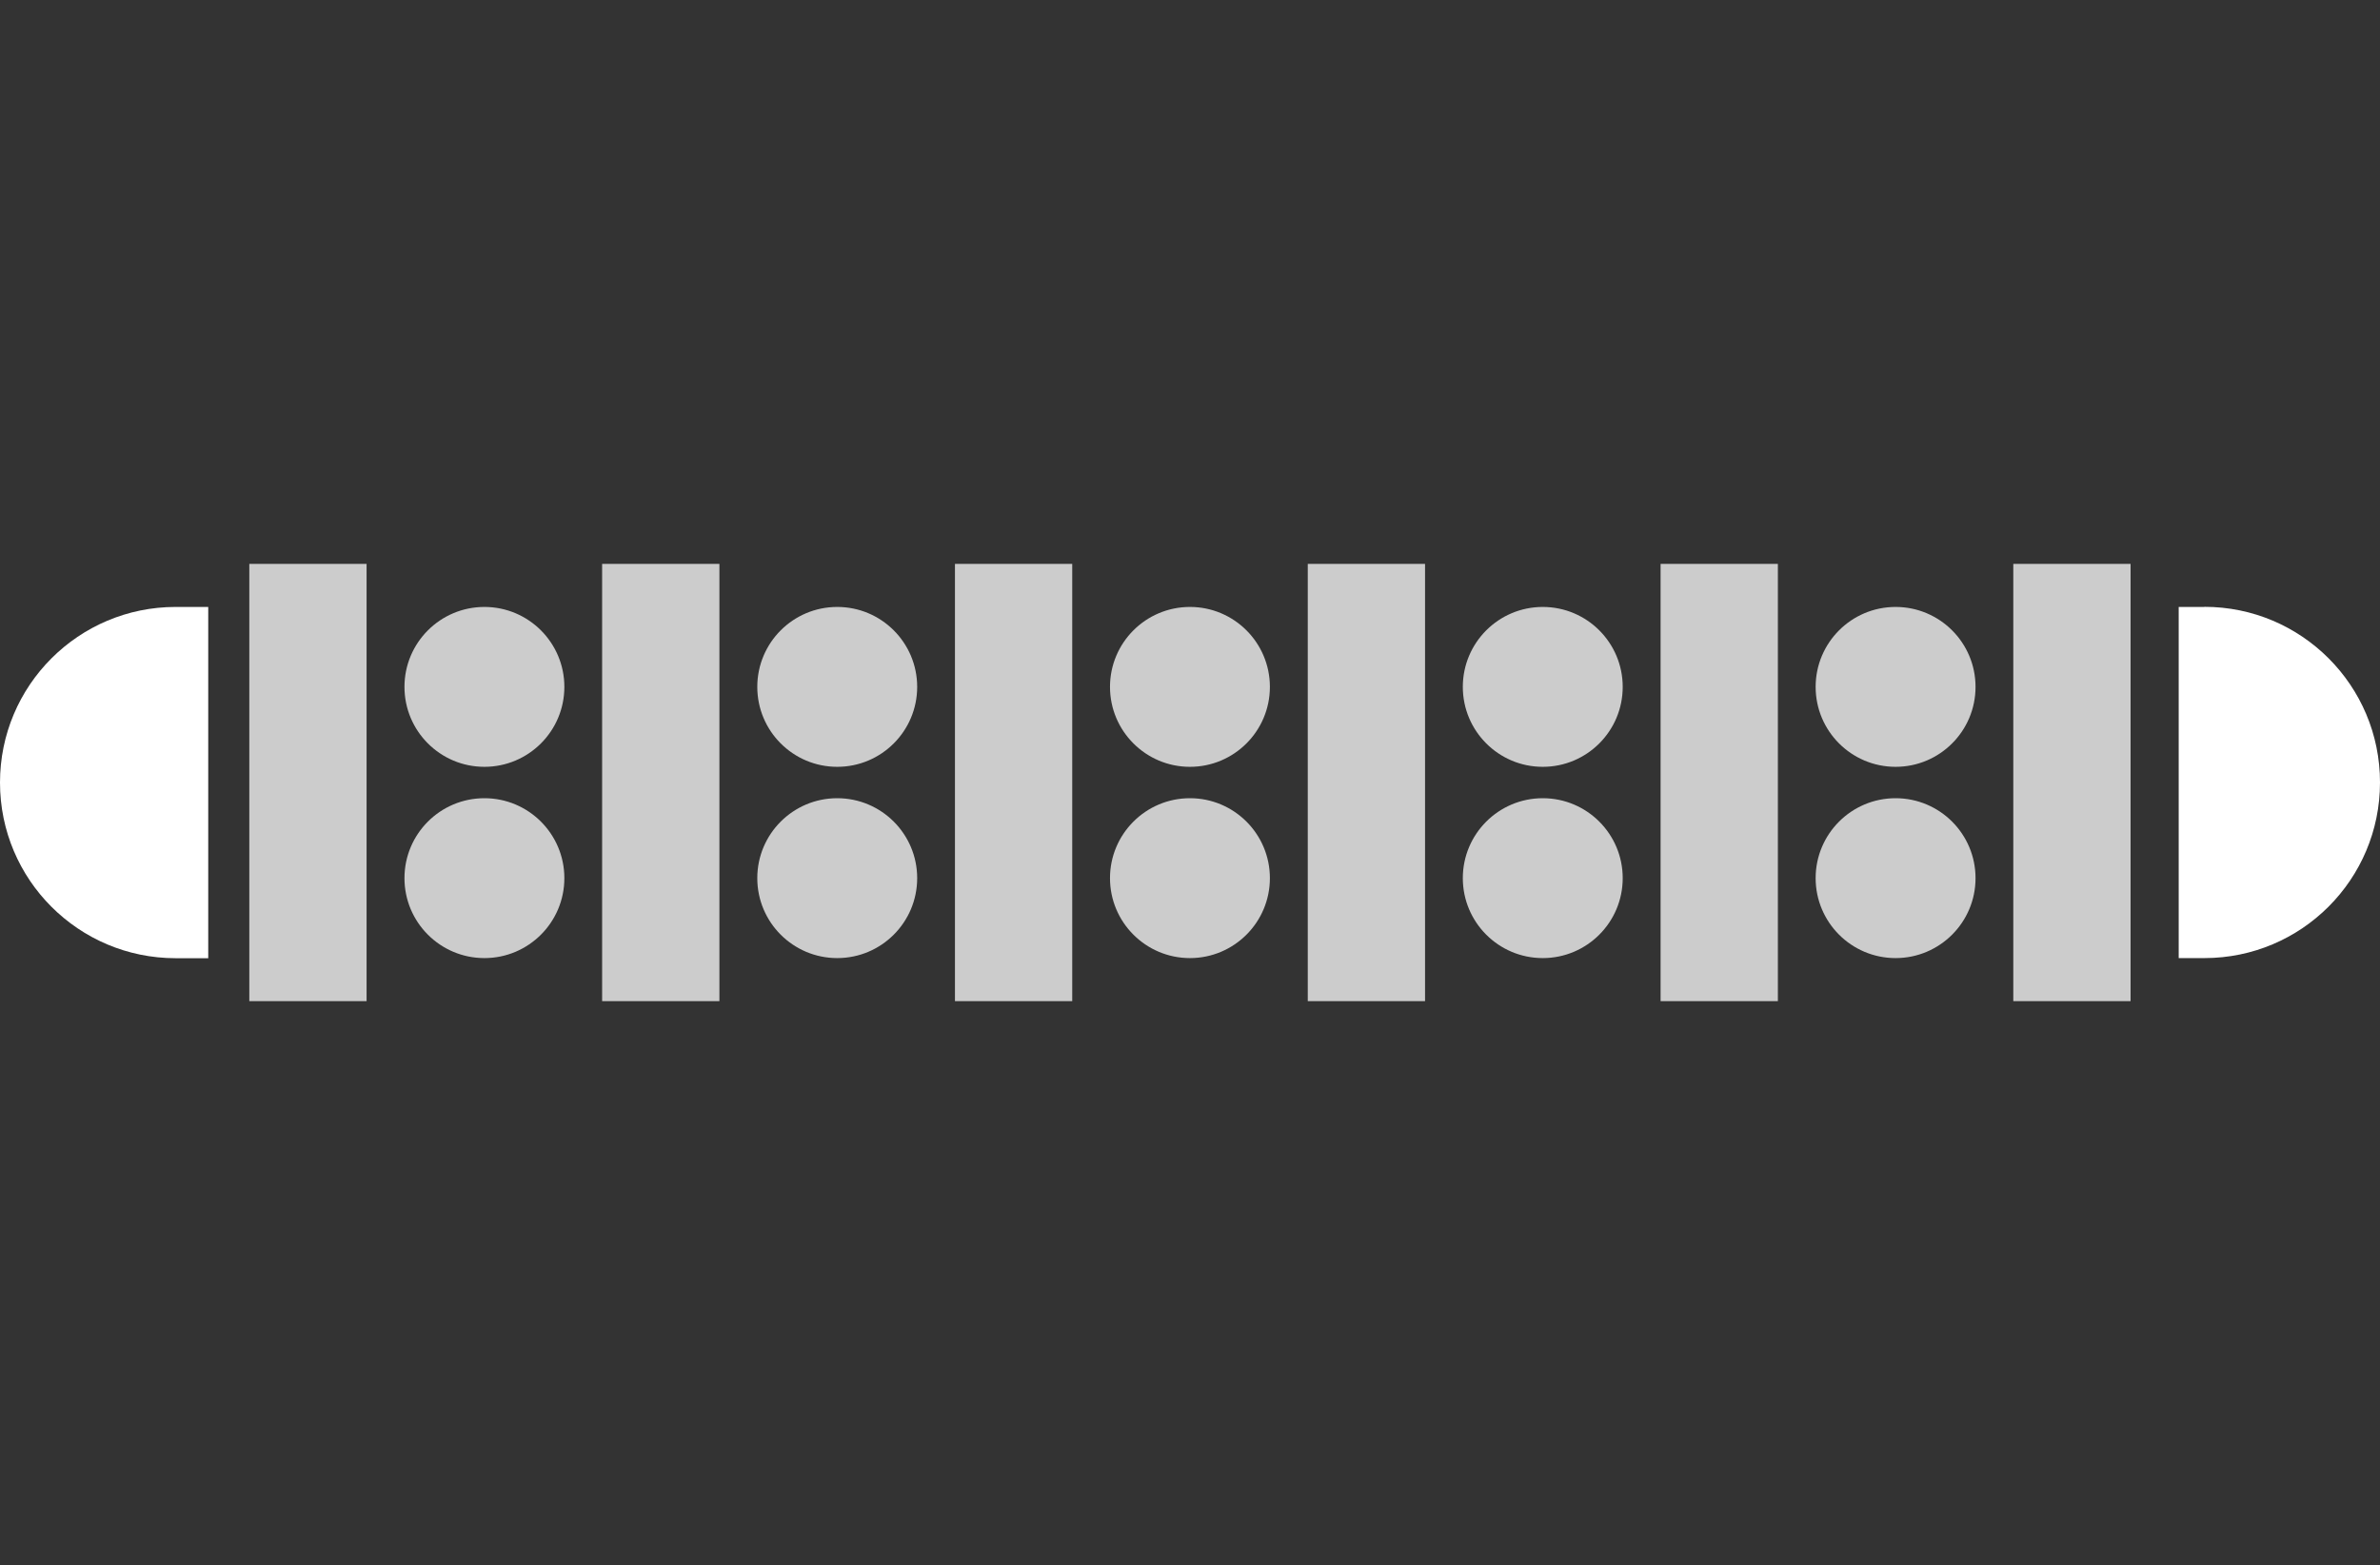
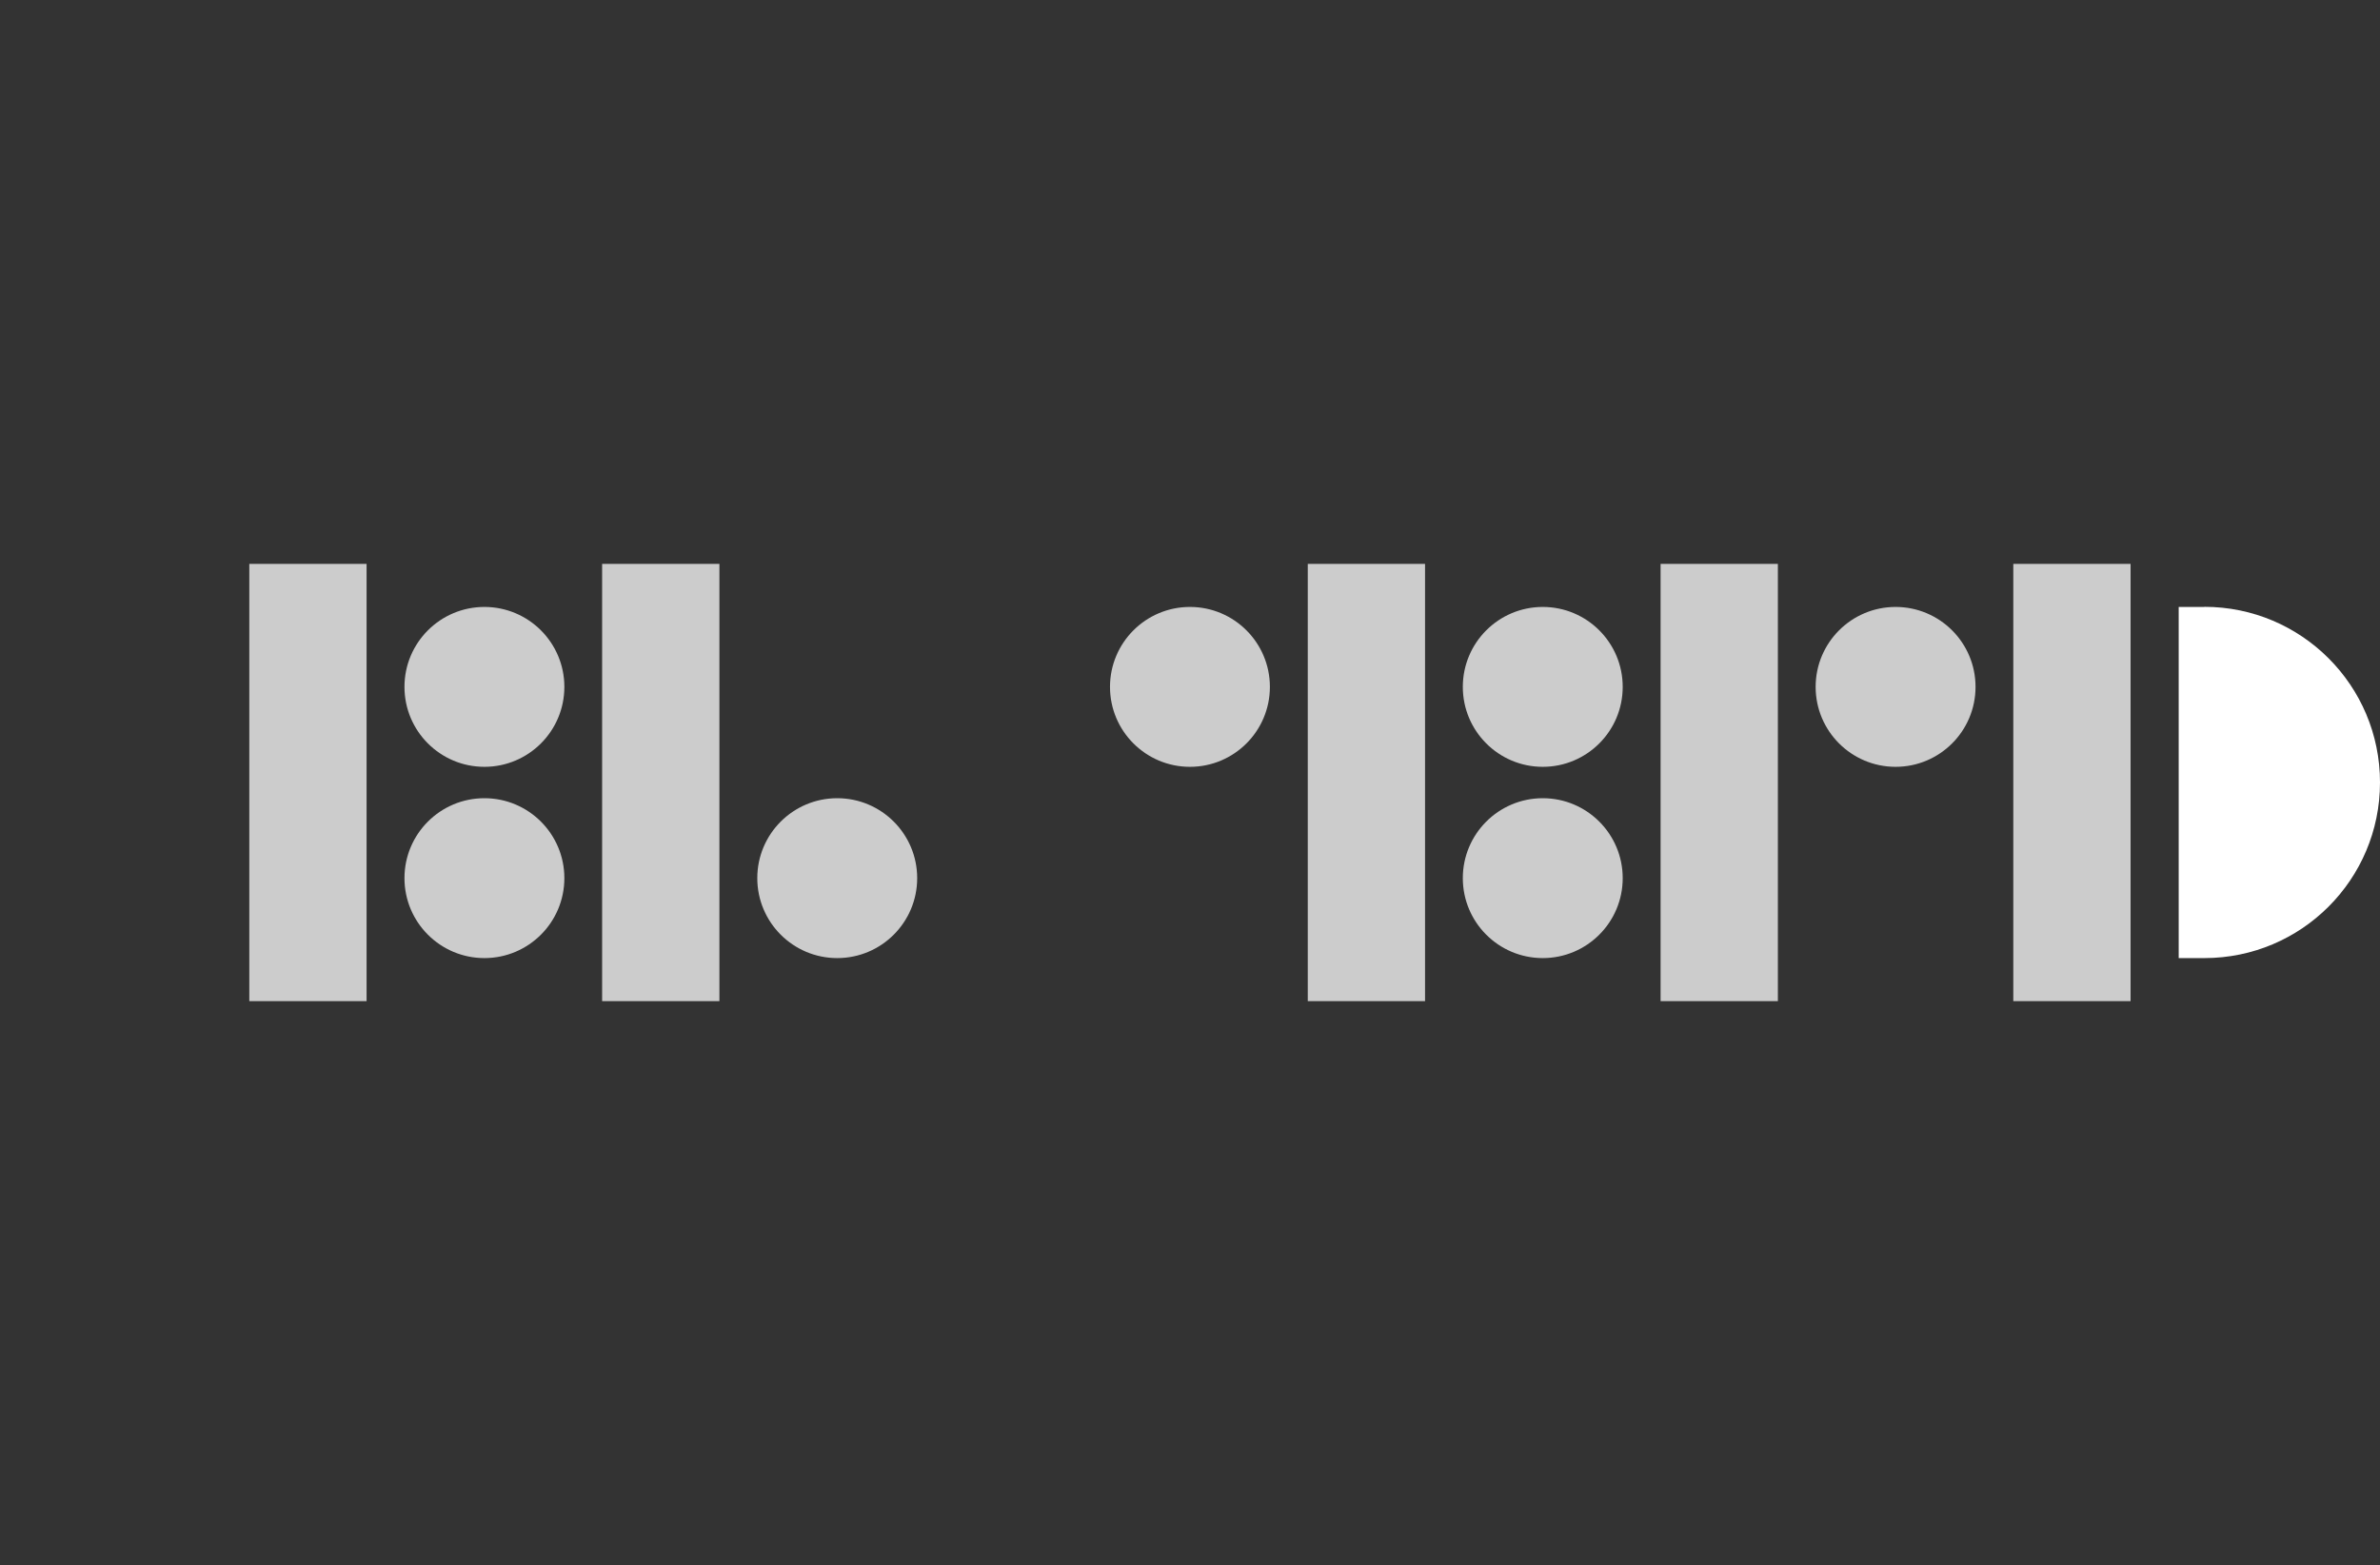
<svg xmlns="http://www.w3.org/2000/svg" id="Layer_2" data-name="Layer 2" viewBox="0 0 216.13 142.13">
  <rect x="0" y="0" width="216.13" height="142.13" fill="#333333" stroke="none" />
  <defs>
    <style>.cls-1 { fill: #CCC; } .cls-2 { fill: white; }</style>
  </defs>
  <polygon class="cls-1" points="22.64 90.92 33.29 90.92 33.29 87.21 33.29 54.92 33.29 51.21 22.64 51.21 22.64 90.92" />
-   <polygon class="cls-1" points="97.37 51.21 86.72 51.21 86.72 54.92 86.72 87.21 86.72 90.92 97.37 90.92 97.37 51.21" />
  <polygon class="cls-1" points="54.68 90.92 65.33 90.92 65.33 87.21 65.33 54.92 65.33 51.21 54.68 51.21 54.68 90.92" />
  <polygon class="cls-1" points="129.41 51.21 118.76 51.21 118.76 54.92 118.76 87.21 118.76 90.92 129.41 90.92 129.41 51.21" />
  <polygon class="cls-1" points="161.45 51.21 150.8 51.21 150.8 54.92 150.8 87.21 150.8 90.92 161.45 90.92 161.45 51.21" />
  <polygon class="cls-1" points="193.48 51.21 182.83 51.21 182.83 54.92 182.83 87.21 182.83 90.92 193.48 90.92 193.48 51.21" />
  <g class="cls-2">
    <path d="M200.18,55.12h-2.33v31.89h2.33c8.81,0,15.95-7.14,15.95-15.95s-7.14-15.95-15.95-15.95Z" />
-     <path d="M18.91,55.12h-2.96C7.14,55.12,0,62.26,0,71.07s7.14,15.95,15.95,15.95h2.96v-31.89Z" />
  </g>
-   <circle class="cls-1" cx="108.06" cy="79.75" r="7.26" />
  <circle class="cls-1" cx="108.06" cy="62.38" r="7.26" />
  <circle class="cls-1" cx="140.1" cy="79.75" r="7.26" />
  <circle class="cls-1" cx="140.1" cy="62.38" r="7.26" />
  <circle class="cls-1" cx="76.03" cy="79.75" r="7.26" />
-   <circle class="cls-1" cx="76.03" cy="62.38" r="7.26" />
  <circle class="cls-1" cx="43.99" cy="79.75" r="7.26" />
  <circle class="cls-1" cx="43.99" cy="62.38" r="7.26" />
-   <circle class="cls-1" cx="172.14" cy="79.75" r="7.26" />
  <circle class="cls-1" cx="172.14" cy="62.38" r="7.26" />
</svg>